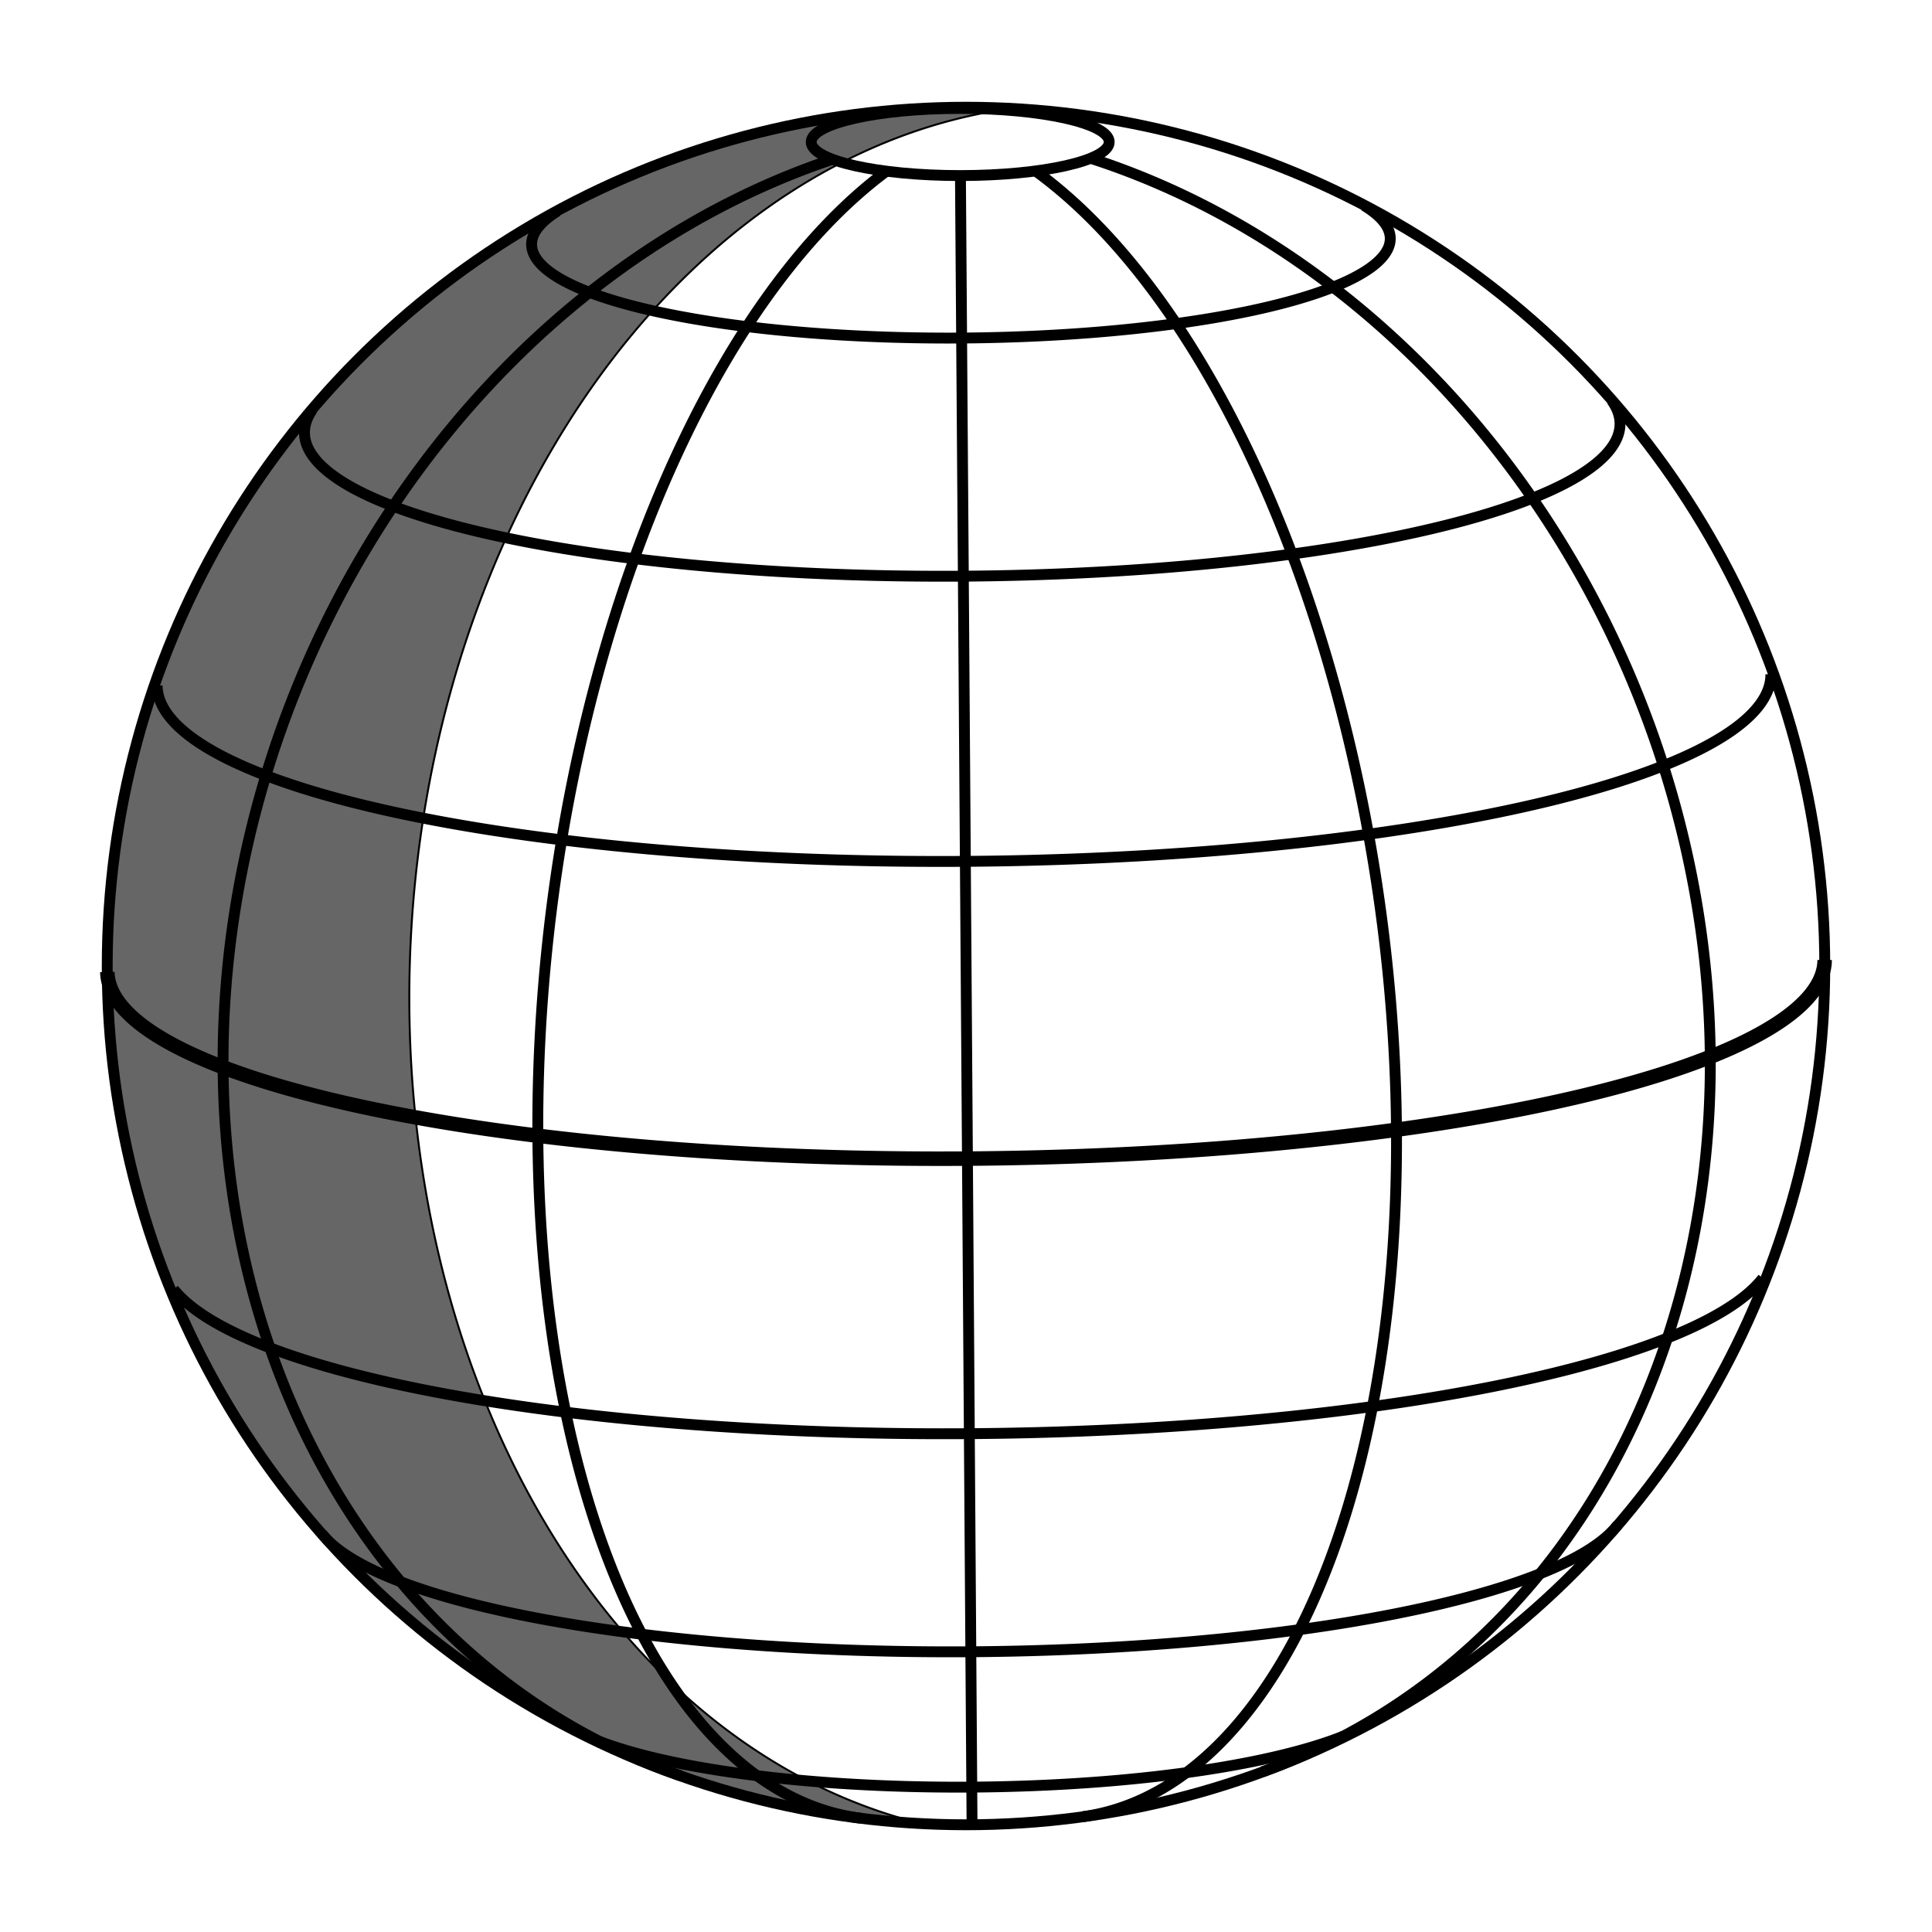
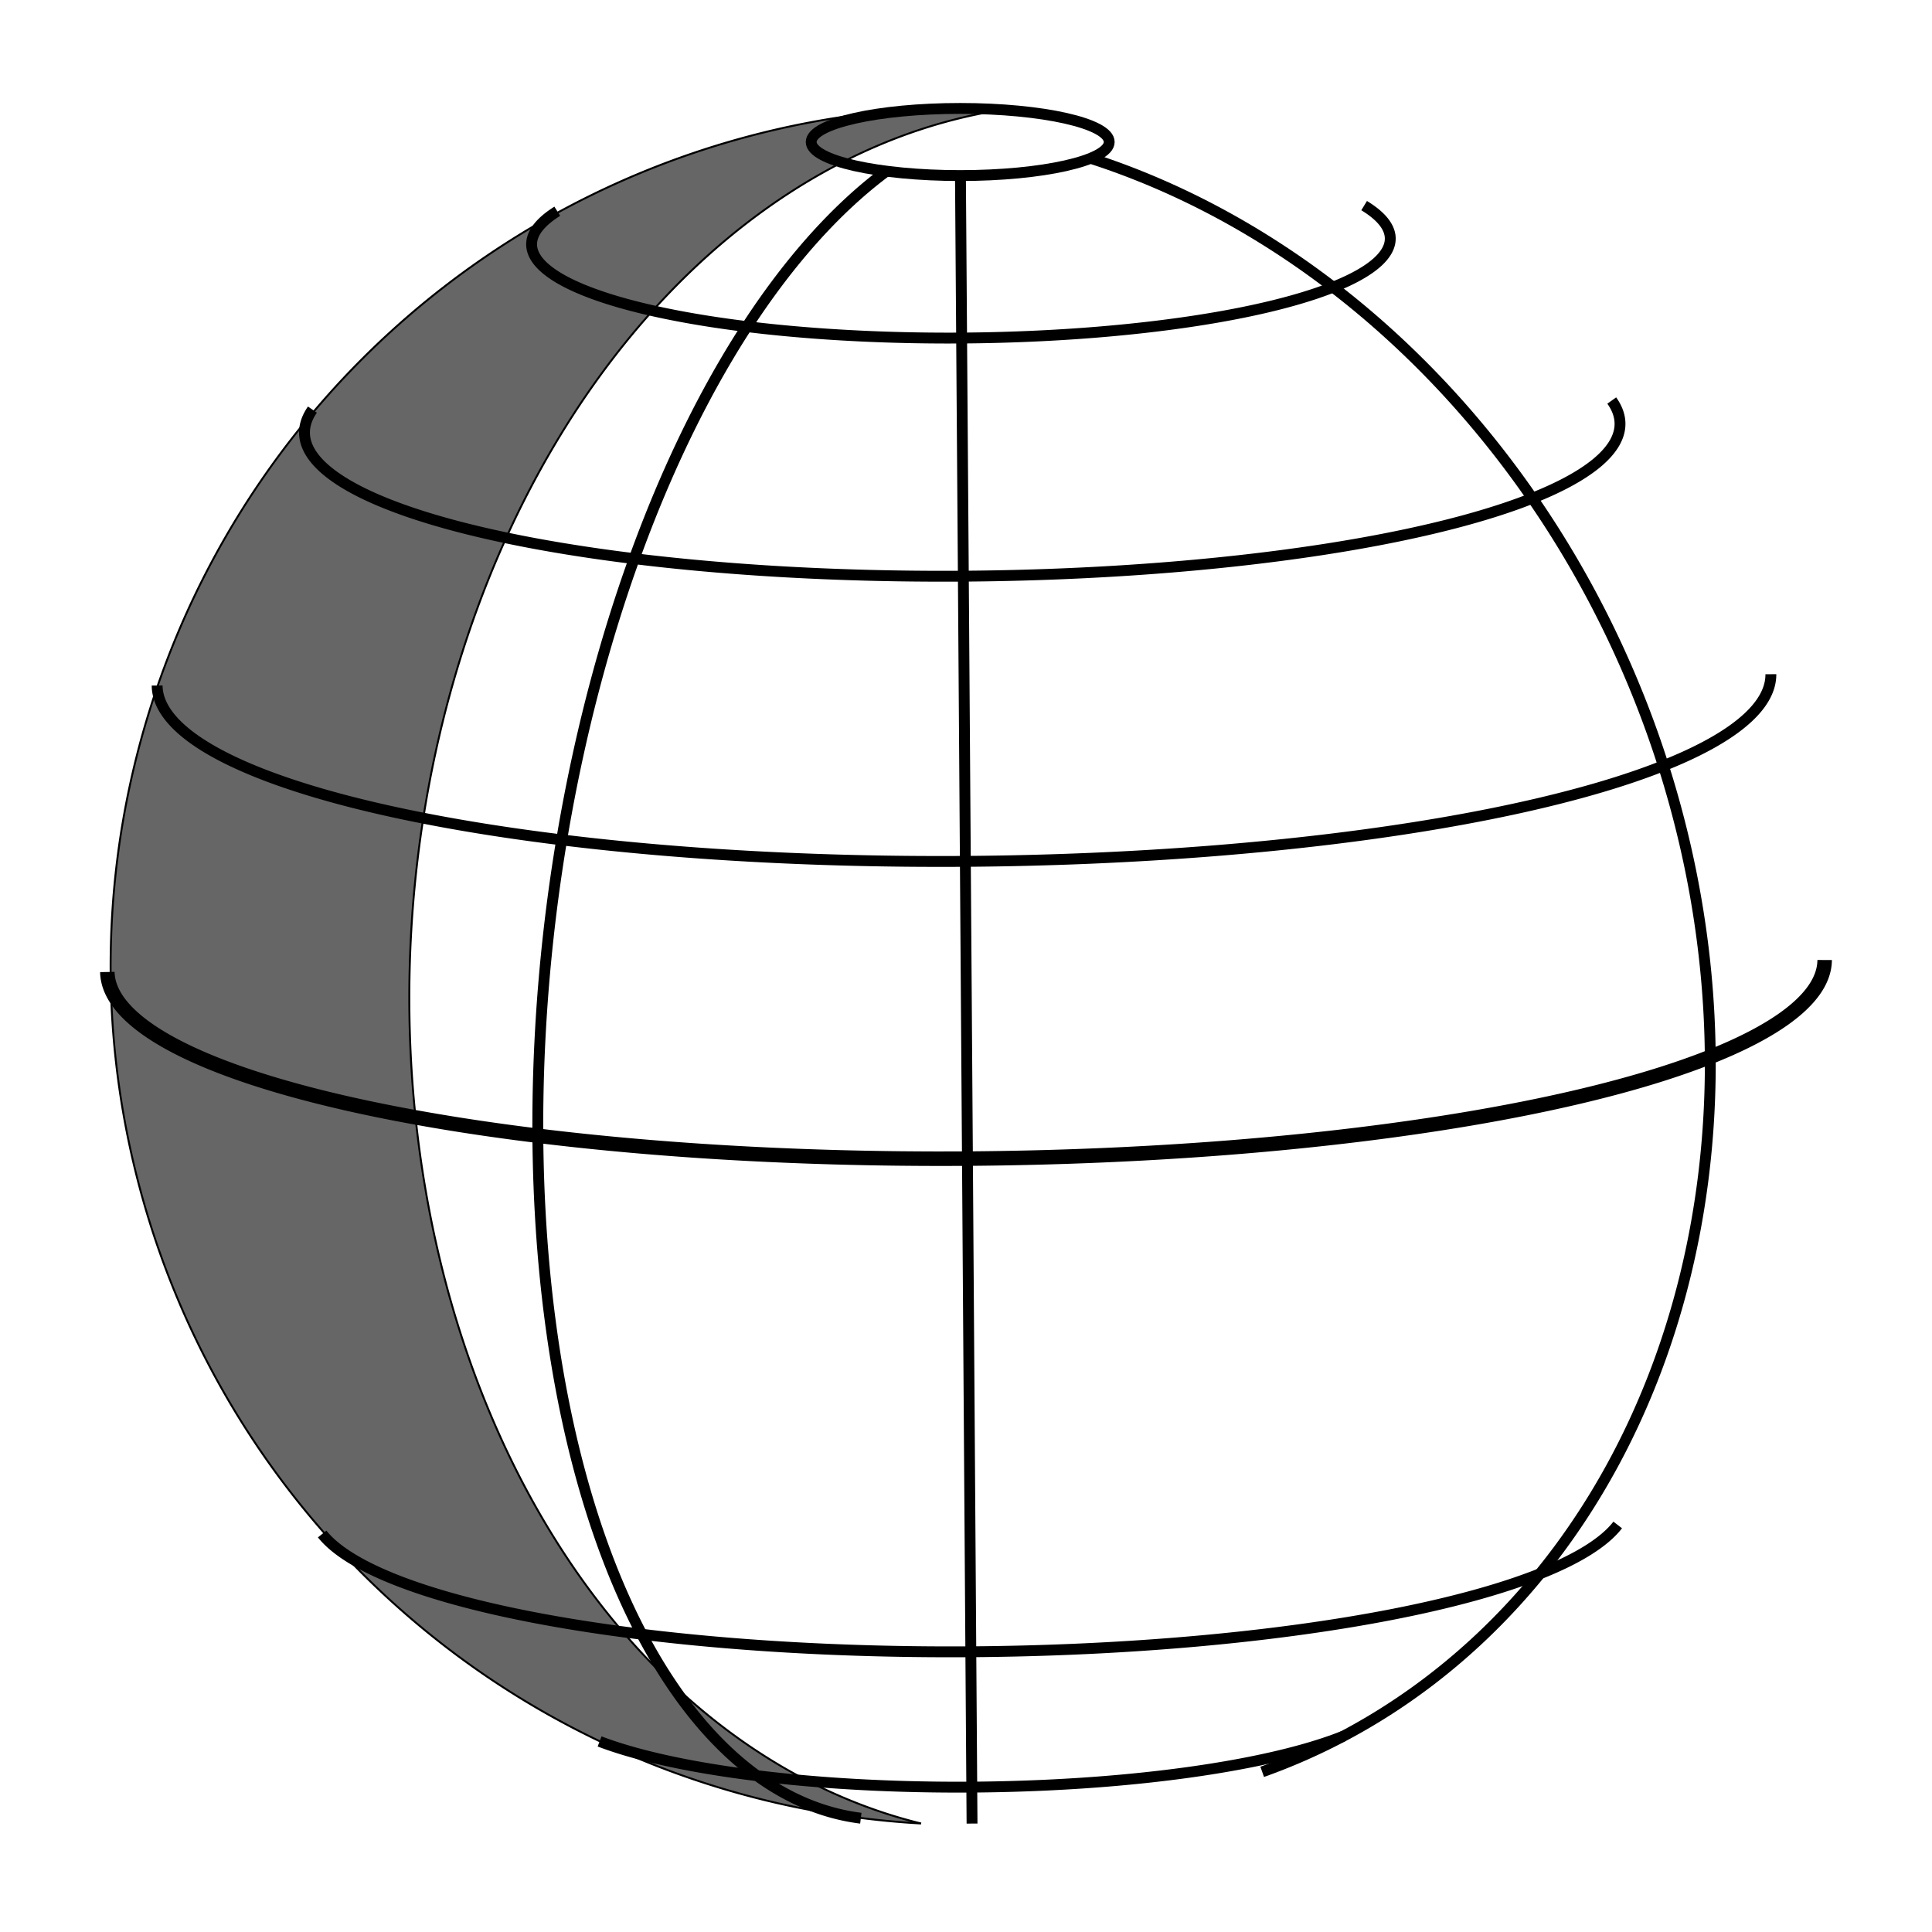
<svg xmlns="http://www.w3.org/2000/svg" width="504pt" height="504pt" viewBox="0 1000 8000 8000">
  <desc>Source:
Camille Flammarion (1892) « La planète Mars et ses conditions d'habitabilité », tome 1
Fig. 258-4g, p. 503 : position de Mars le 4 mai 1892.
Lat.centre=-13.0  Diamètre=11.1 manque=1.4  manque/diam=0.126
1892-05-04  d=0.845641  i=41.13° f=0.12 b=cos(i)=0.753  Diam=11.06 11.1  Manque=1.36 1.4  
</desc>
  <g fill="none">
    <path stroke="black" stroke-width="8px" fill="#666666" d=" M 4186.1,1449.3 A 3591.1 2677.3 -87.00 0 0 3813.9,8550.7 A 3555.6 3555.6 -0.00 0 1 4186.1,1449.3 Z" />
-     <circle cx="4000" cy="5000" r="3556" stroke="#000000" stroke-width="45px" />
    <ellipse transform="translate(3976,1588) rotate(-0)" rx="617" ry="139" stroke="#000000" stroke-width="45px" />
    <polyline points=" 4025,8551 4020,7840 4006,5800 3989,3386 3977,1727" stroke="#000000" stroke-width="45px" />
-     <path stroke="black" stroke-width="45px" d="M 4484.7 8522.4 A 3555.6 1732.2 82.20 0 0 4285.7 1706.4" />
    <path stroke="black" stroke-width="45px" d="M 5226.5 8336.8 A 3555.6 3000.3 68.31 0 0 4511.3 1654.0" />
-     <path stroke="black" stroke-width="45px" d="M 2820.3 8353.6 A 3555.6 3000.3 -69.11 0 1 3442.0 1661.5" />
    <path stroke="black" stroke-width="45px" d="M 3564.5 8528.8 A 3555.6 1732.2 -83.00 0 1 3668.3 1710.7" />
    <path stroke="black" stroke-width="60px" d="M 444.5 5024.8 A 3555.6 799.8 -0.40 0 0 7555.5 4975.2" />
    <path stroke="black" stroke-width="45px" d="M 650.7 3838.5 A 3341.1 751.6 -0.40 0 0 7332.8 3791.8" />
    <path stroke="black" stroke-width="45px" d="M 1293.7 2696.1 A 2723.7 612.7 -0.40 1 0 6673.9 2658.5" />
    <path stroke="black" stroke-width="45px" d="M 2307.6 1874.7 A 1777.8 399.9 -0.40 1 0 5648.6 1851.4" />
-     <path stroke="black" stroke-width="45px" d="M 718.9 6338.4 A 3341.1 751.6 -0.40 0 0 7299.5 6292.4" />
    <path stroke="black" stroke-width="45px" d="M 1334.0 7352.0 A 2723.7 612.7 -0.40 0 0 6698.6 7314.5" />
    <path stroke="black" stroke-width="45px" d="M 2482.8 8210.9 A 1777.8 399.9 -0.40 0 0 5561.9 8189.4" />
  </g>
</svg>